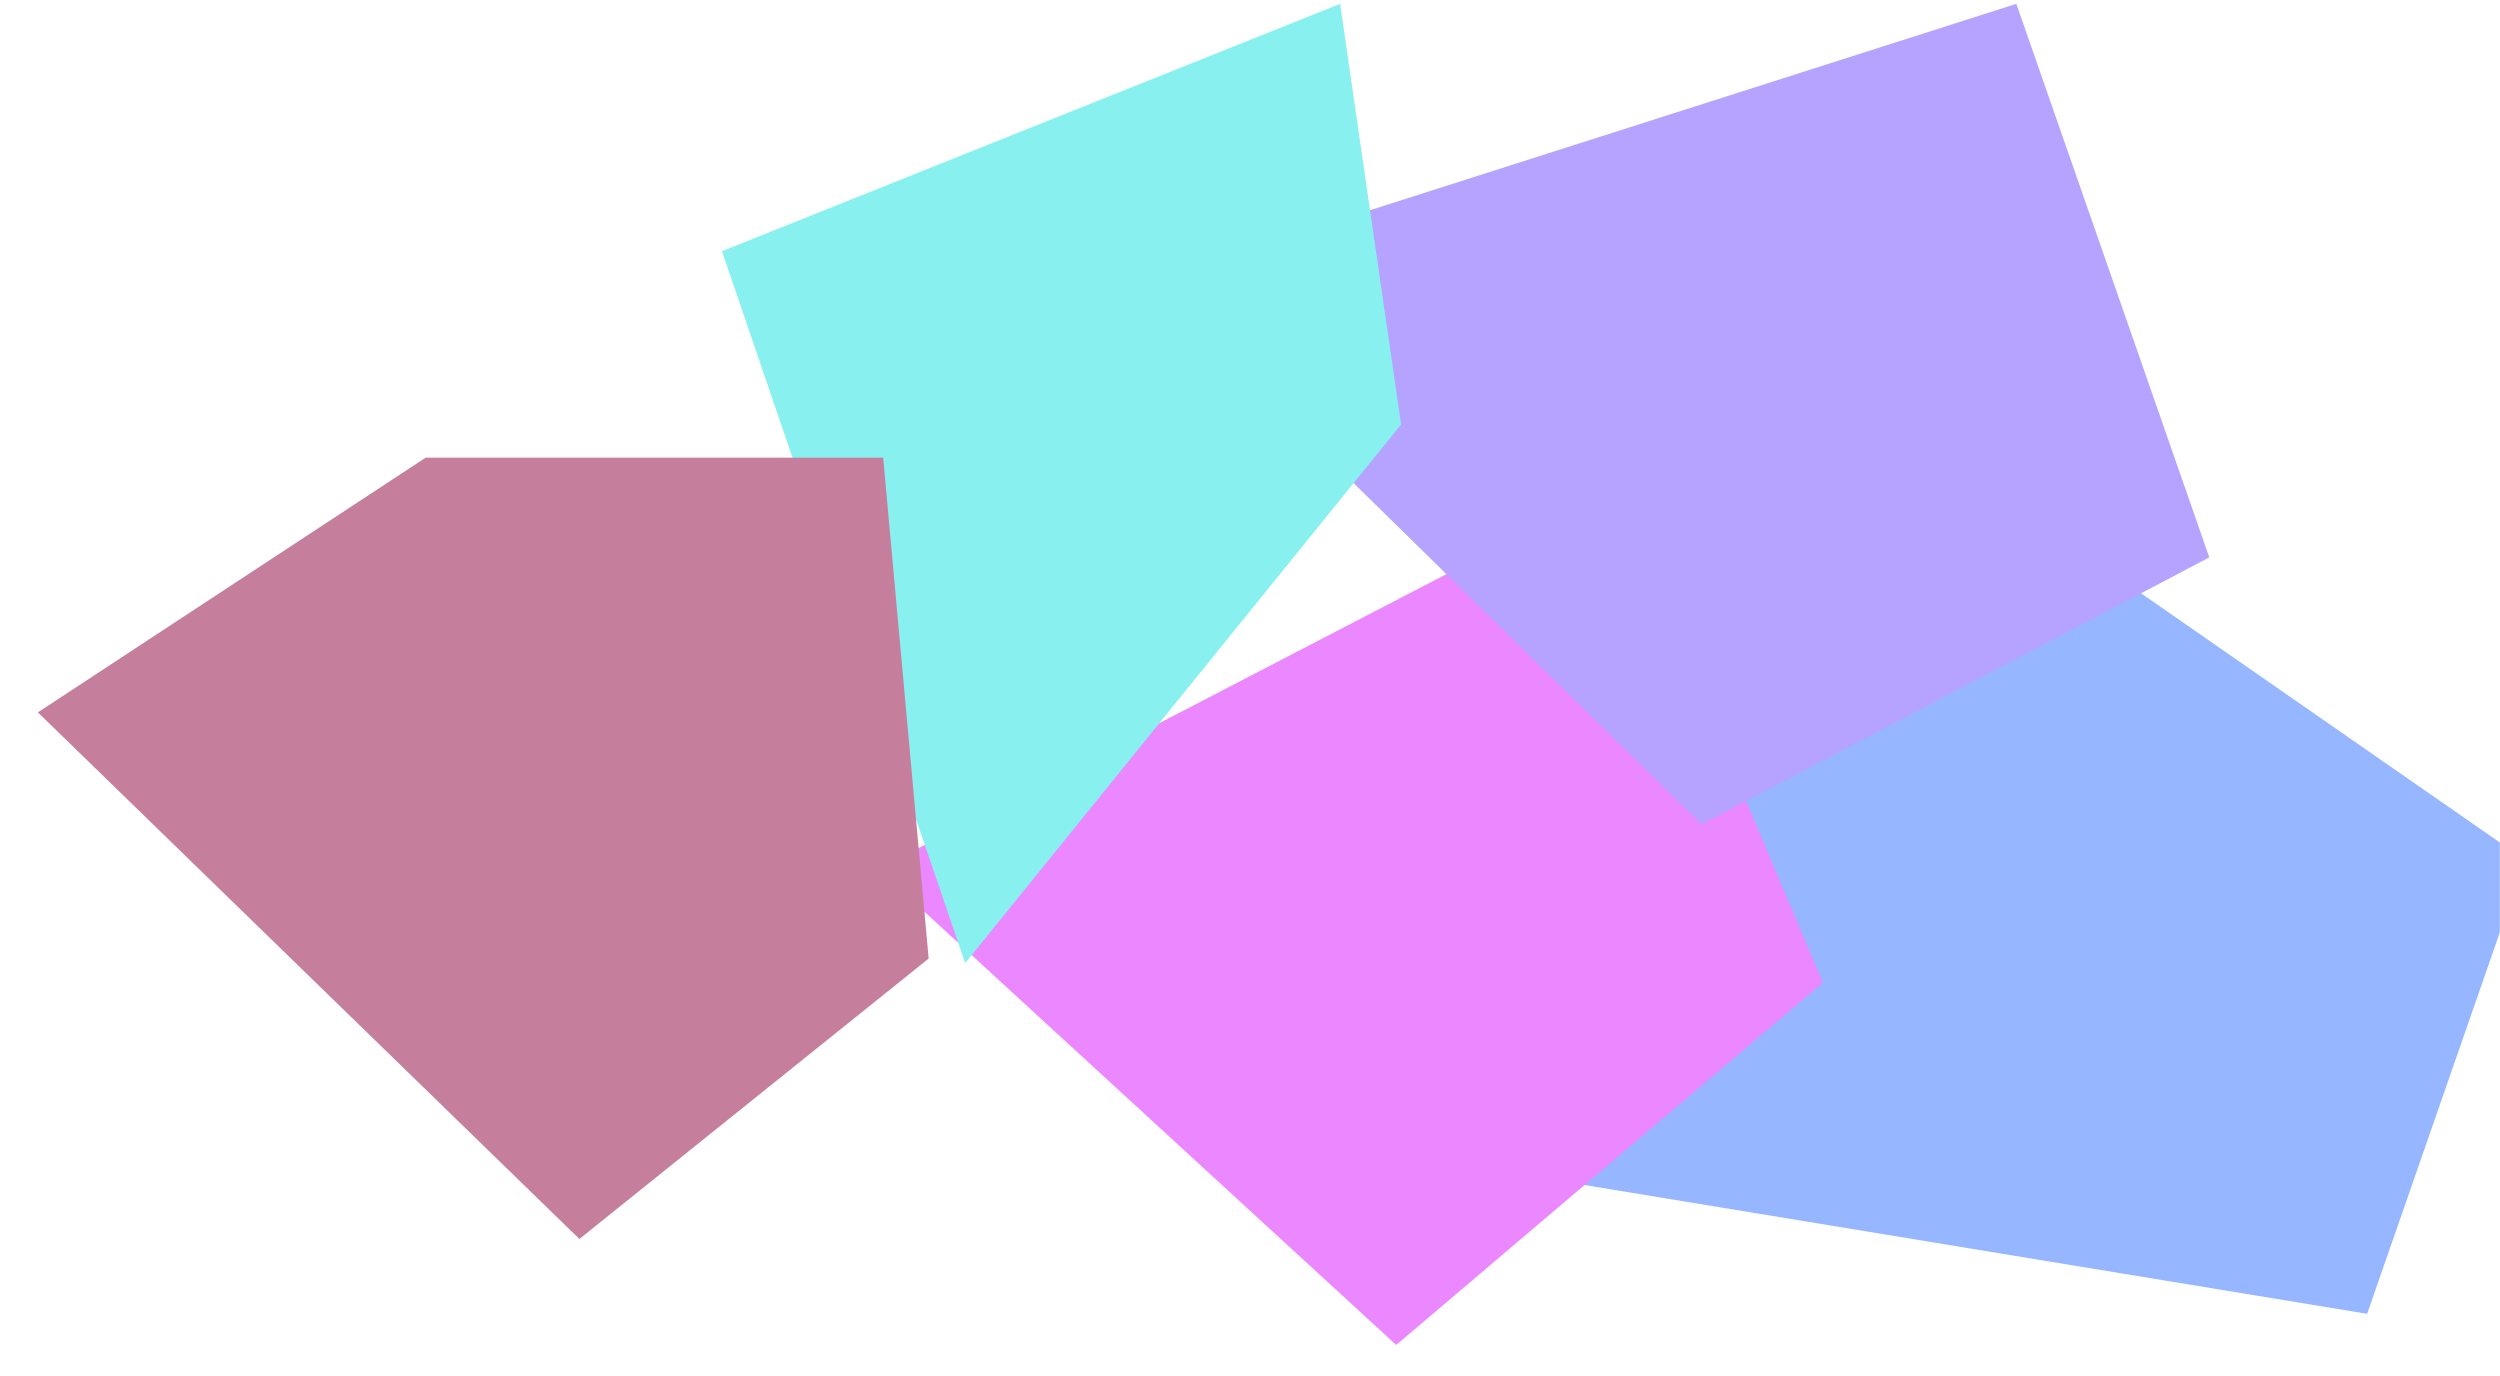
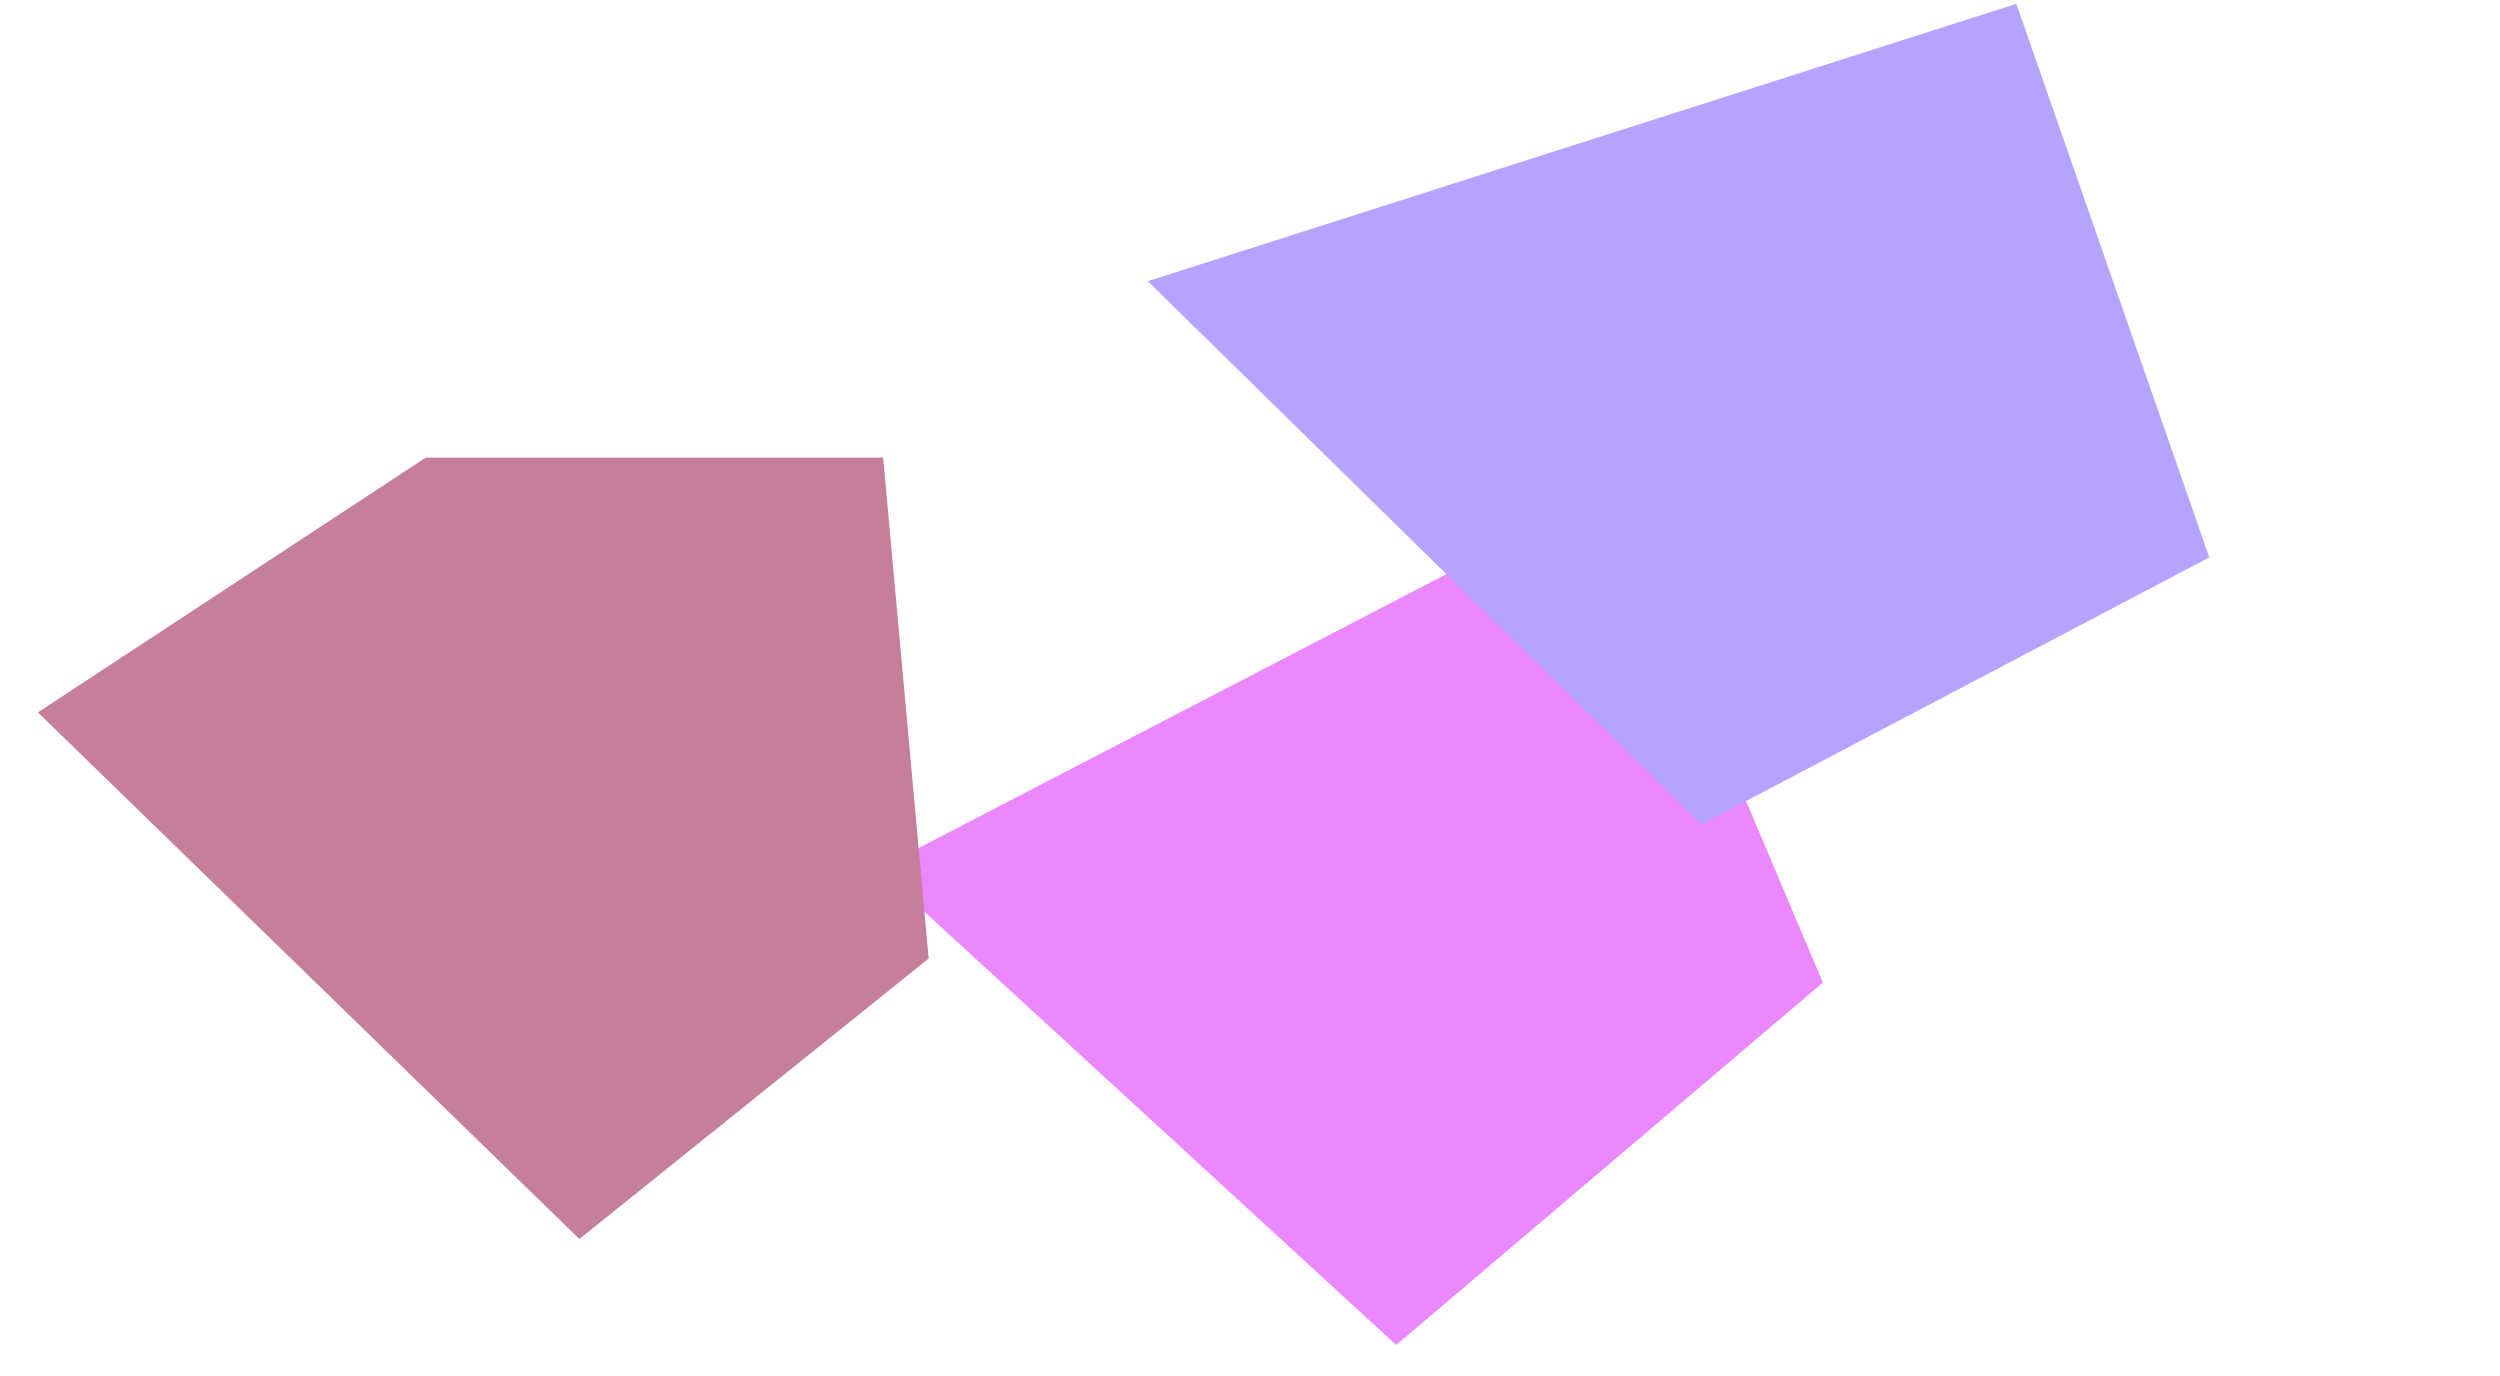
<svg xmlns="http://www.w3.org/2000/svg" preserveAspectRatio="none" width="1599" height="880" viewBox="0 0 1599 880" fill="none">
  <mask id="mask0_5240_1716" style="mask-type:alpha" maskUnits="userSpaceOnUse" x="0" y="0" width="1599" height="880">
    <rect width="1599" height="880" fill="#D9D9D9" />
  </mask>
  <g mask="url(#mask0_5240_1716)">
    <g opacity="0.7">
      <g filter="url(#filter0_f_5240_1716)">
-         <path d="M1514.03 840.322L912.719 741.36L1038.56 521.444L1333.18 354.309L1615 550.033L1514.03 840.322Z" fill="#6A97FF" />
-       </g>
+         </g>
      <g filter="url(#filter1_f_5240_1716)">
        <path d="M893.014 860.236L561.573 555.898L1031.95 311.792L1165.9 628.47L893.014 860.236Z" fill="#E255FF" />
      </g>
      <g filter="url(#filter2_f_5240_1716)">
-         <path d="M1088.29 527.309L734.13 179.843L1289.65 2.445L1413.06 356.509L1088.29 527.309Z" fill="#967CFF" />
+         <path d="M1088.29 527.309L734.13 179.843L1289.65 2.445L1413.06 356.509Z" fill="#967CFF" />
      </g>
      <g filter="url(#filter3_f_5240_1716)">
-         <path d="M617.334 616.008L461.76 160.658L857.132 2.445L896.138 271.475L617.334 616.008Z" fill="#57EAEA" />
-       </g>
+         </g>
      <g filter="url(#filter4_f_5240_1716)">
        <path d="M370.578 792.46L24.233 455.635L272.219 292.732L564.883 292.732L593.974 613.076L370.578 792.46Z" fill="#AD4974" />
      </g>
    </g>
  </g>
  <defs>
    <filter id="filter0_f_5240_1716" x="747.719" y="189.309" width="1032.28" height="816.013" filterUnits="userSpaceOnUse" color-interpolation-filters="sRGB">
      <feFlood flood-opacity="0" result="BackgroundImageFix" />
      <feBlend mode="normal" in="SourceGraphic" in2="BackgroundImageFix" result="shape" />
      <feGaussianBlur stdDeviation="82.5" result="effect1_foregroundBlur_5240_1716" />
    </filter>
    <filter id="filter1_f_5240_1716" x="396.572" y="146.792" width="934.327" height="878.444" filterUnits="userSpaceOnUse" color-interpolation-filters="sRGB">
      <feFlood flood-opacity="0" result="BackgroundImageFix" />
      <feBlend mode="normal" in="SourceGraphic" in2="BackgroundImageFix" result="shape" />
      <feGaussianBlur stdDeviation="82.5" result="effect1_foregroundBlur_5240_1716" />
    </filter>
    <filter id="filter2_f_5240_1716" x="569.13" y="-162.555" width="1008.93" height="854.865" filterUnits="userSpaceOnUse" color-interpolation-filters="sRGB">
      <feFlood flood-opacity="0" result="BackgroundImageFix" />
      <feBlend mode="normal" in="SourceGraphic" in2="BackgroundImageFix" result="shape" />
      <feGaussianBlur stdDeviation="82.5" result="effect1_foregroundBlur_5240_1716" />
    </filter>
    <filter id="filter3_f_5240_1716" x="296.76" y="-162.555" width="764.378" height="943.563" filterUnits="userSpaceOnUse" color-interpolation-filters="sRGB">
      <feFlood flood-opacity="0" result="BackgroundImageFix" />
      <feBlend mode="normal" in="SourceGraphic" in2="BackgroundImageFix" result="shape" />
      <feGaussianBlur stdDeviation="82.5" result="effect1_foregroundBlur_5240_1716" />
    </filter>
    <filter id="filter4_f_5240_1716" x="-140.767" y="127.732" width="899.74" height="829.728" filterUnits="userSpaceOnUse" color-interpolation-filters="sRGB">
      <feFlood flood-opacity="0" result="BackgroundImageFix" />
      <feBlend mode="normal" in="SourceGraphic" in2="BackgroundImageFix" result="shape" />
      <feGaussianBlur stdDeviation="82.5" result="effect1_foregroundBlur_5240_1716" />
    </filter>
  </defs>
</svg>